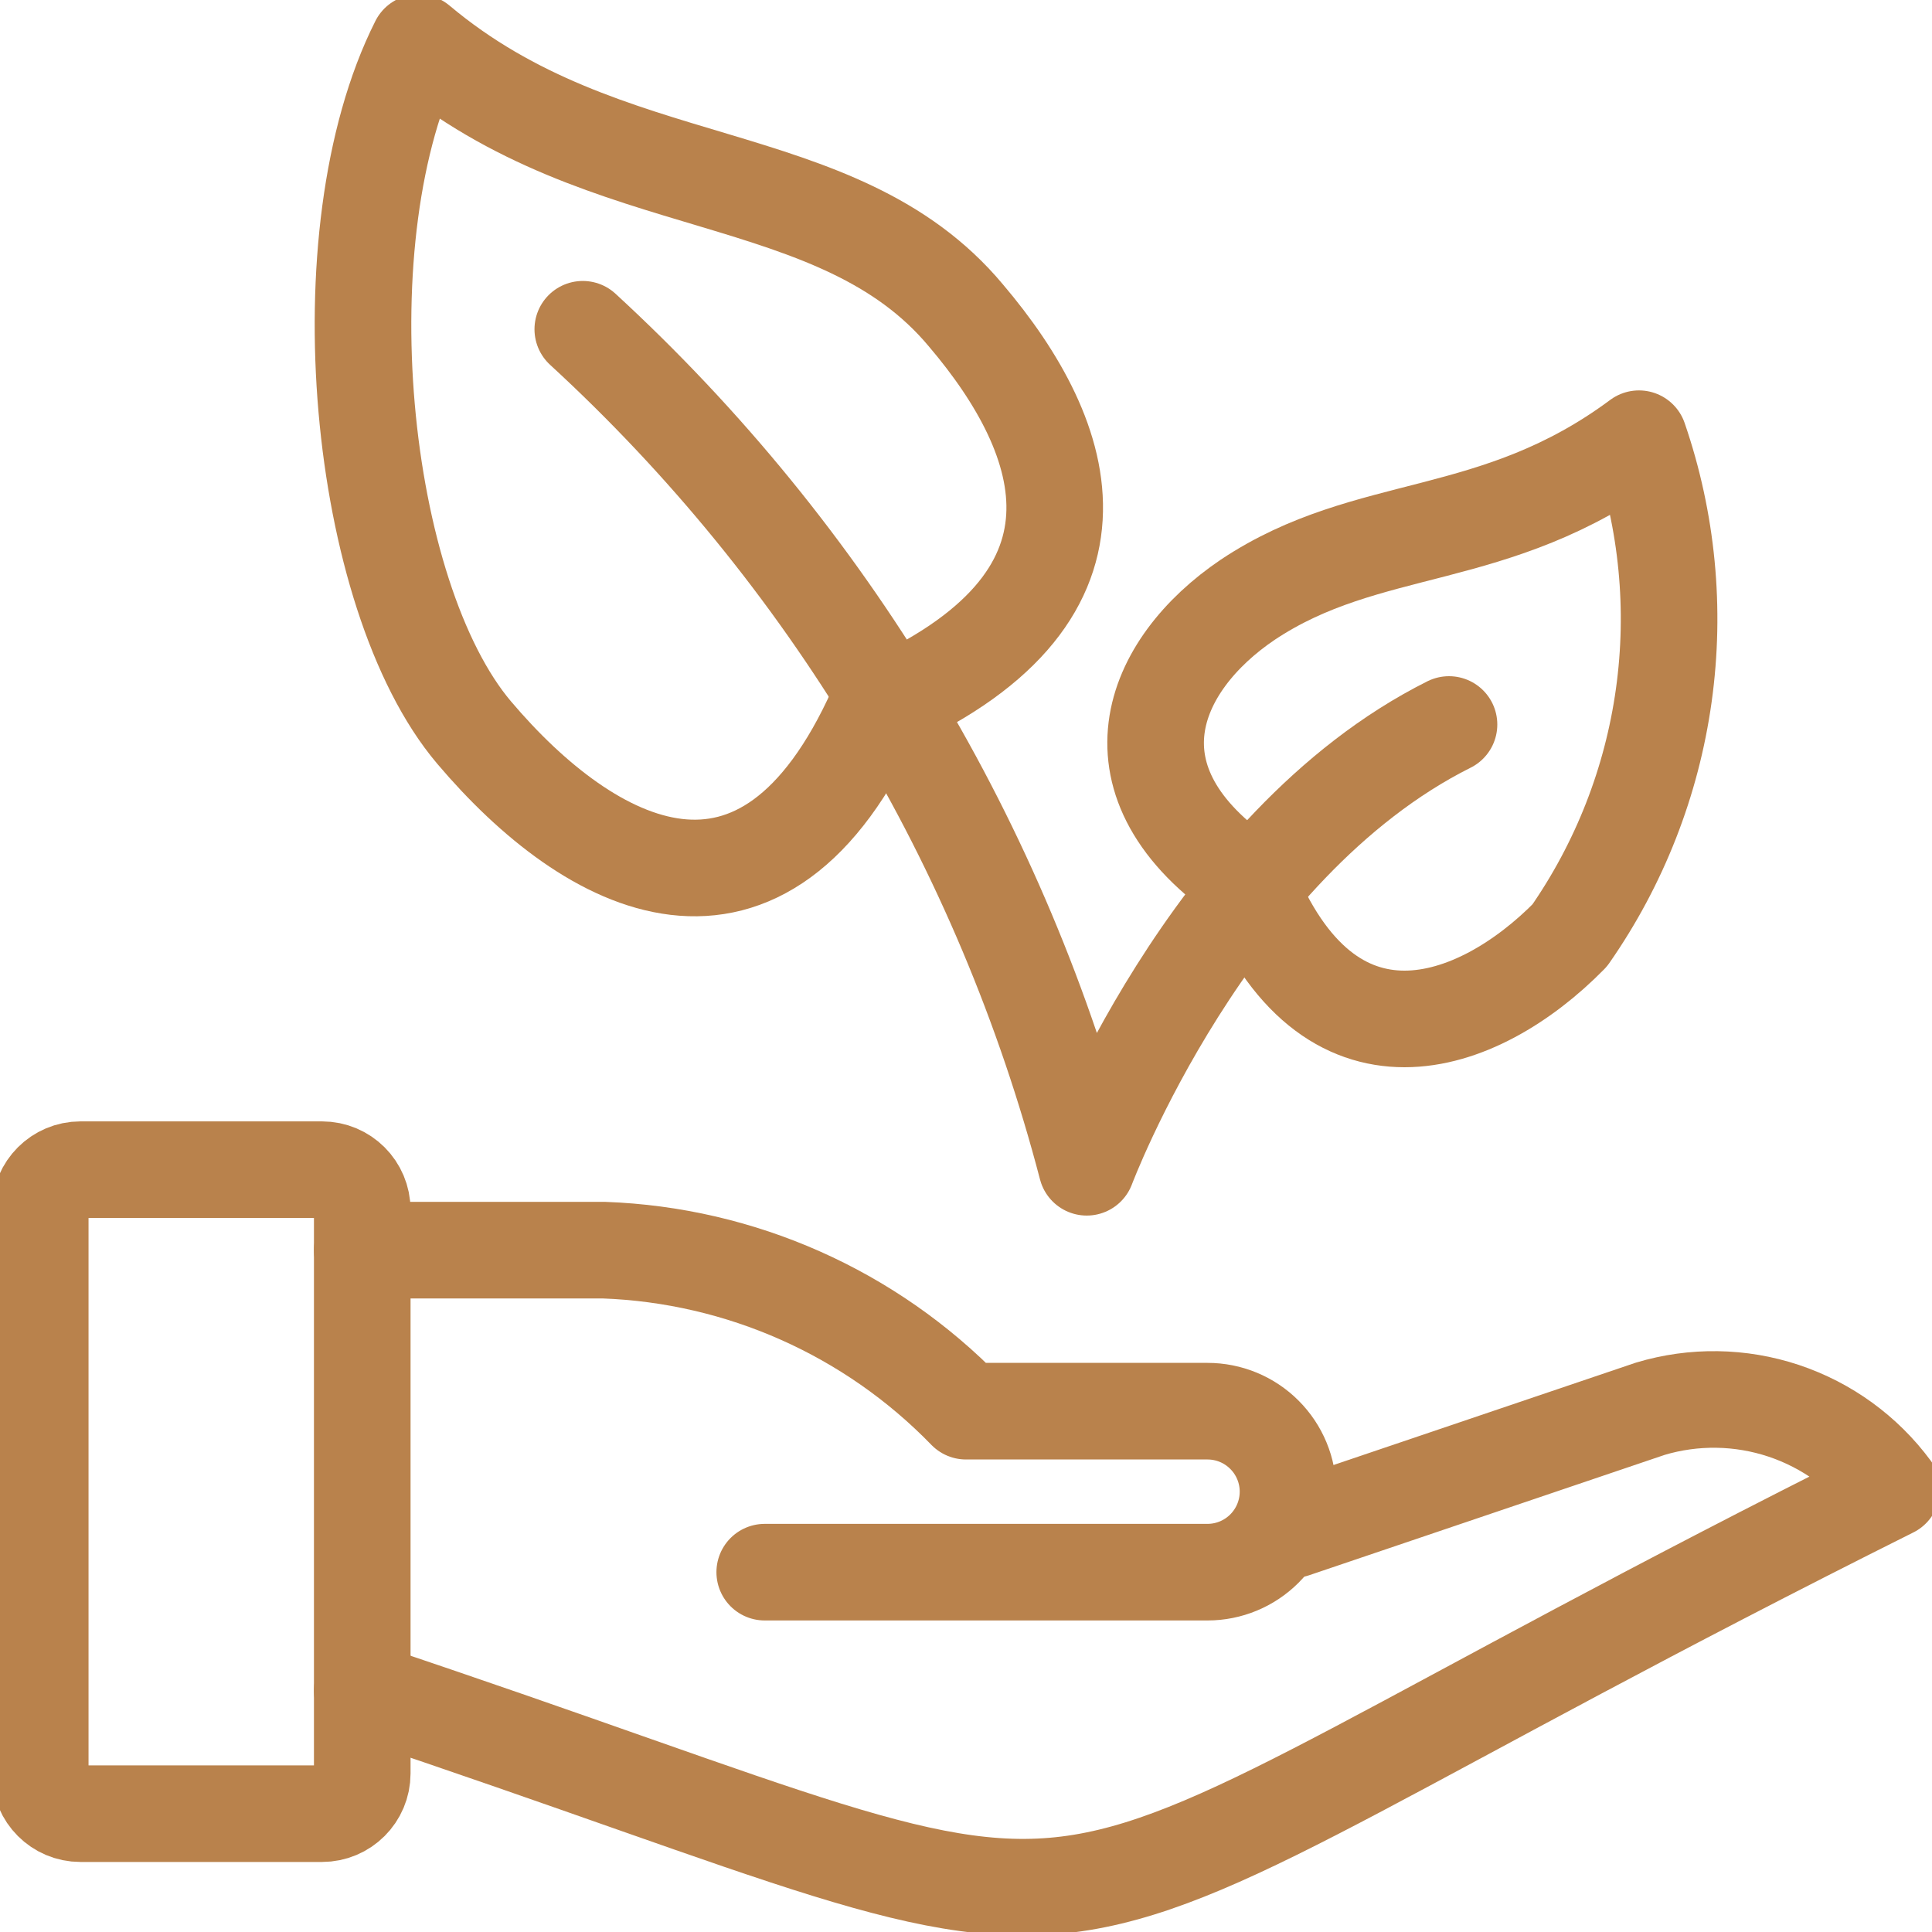
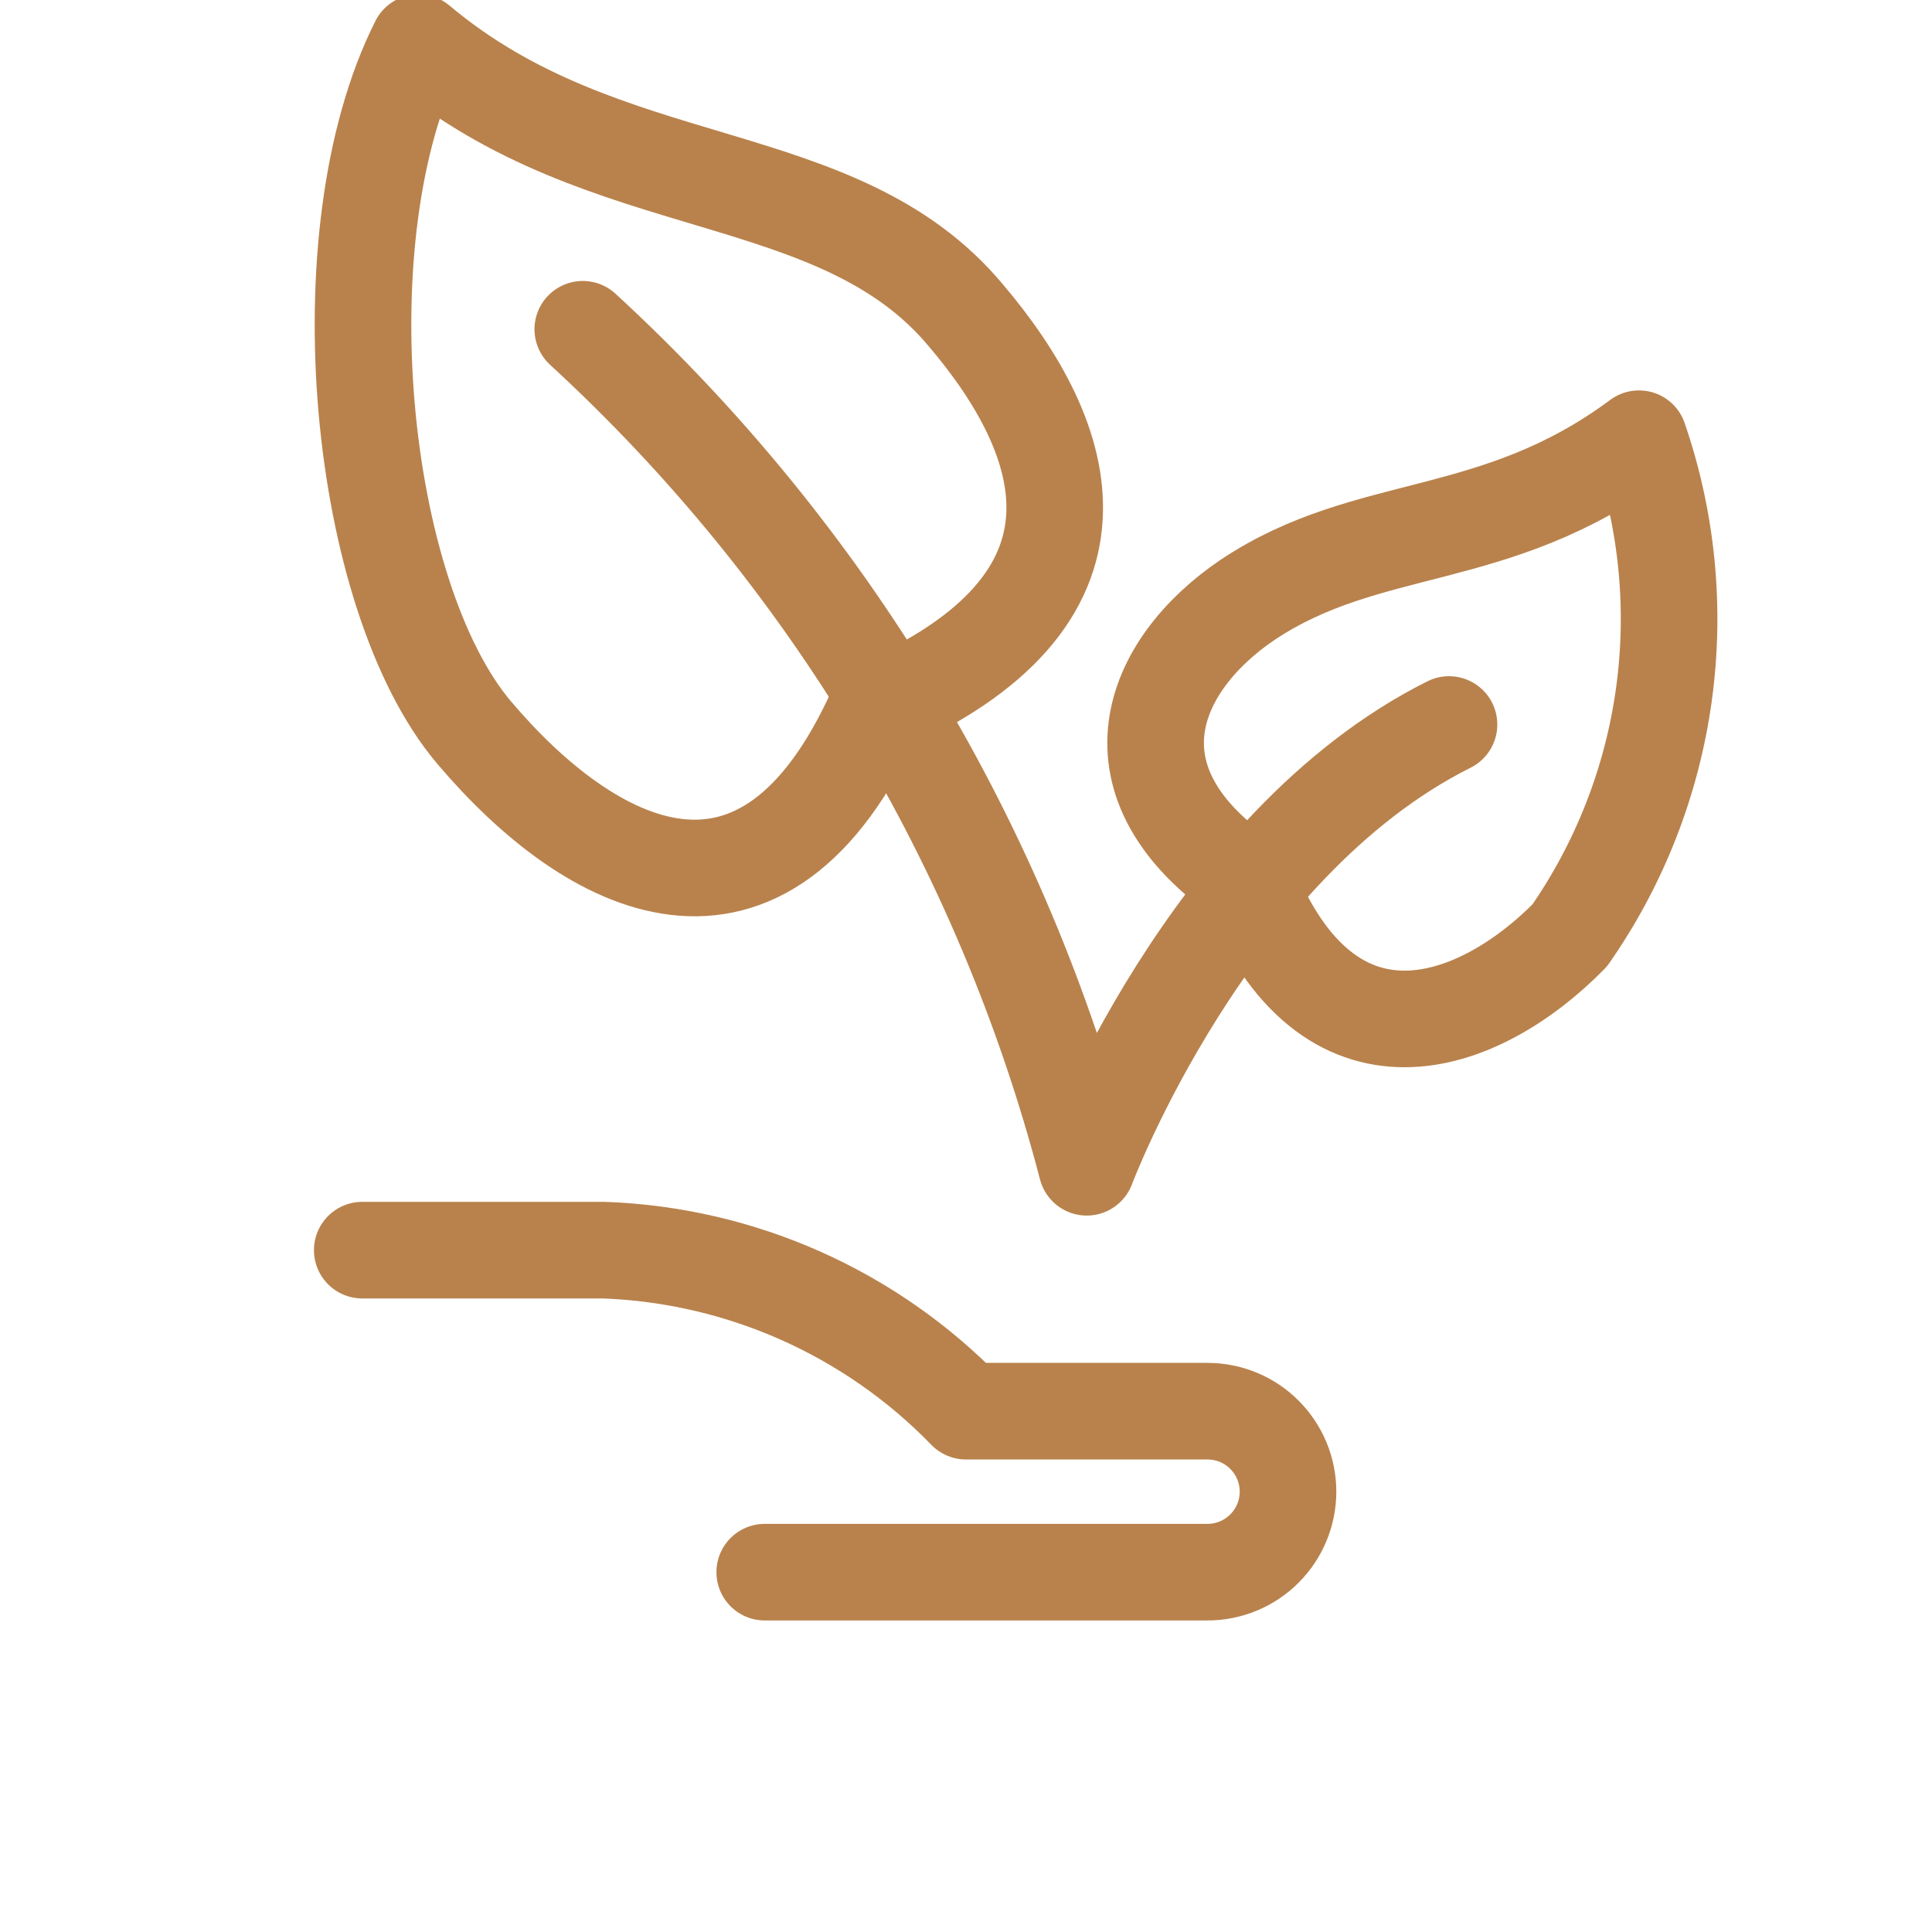
<svg xmlns="http://www.w3.org/2000/svg" width="40" height="40" viewBox="0 0 40 40" fill="none">
  <g clip-path="url(#clip0_351_144)">
    <path d="M25.833 12.417C23.833 13.767 22.799 16.2 25.833 18.25C27.499 22.417 30.599 21.3 32.499 19.367C33.531 17.886 34.198 16.183 34.447 14.396C34.696 12.61 34.52 10.789 33.933 9.083C30.949 11.3 28.333 10.75 25.833 12.417Z" stroke="#B9824C" stroke-width="2" stroke-linecap="round" stroke-linejoin="round" />
    <path d="M20 6.533C22.166 9.083 23.333 12.417 18.149 14.667C15.8 19.917 12.216 18 9.816 15.167C7.416 12.333 6.666 4.85 8.666 0.883C12.55 4.15 17.333 3.333 20 6.533Z" stroke="#B9824C" stroke-width="2" stroke-linecap="round" stroke-linejoin="round" />
    <path d="M30 15C25 17.5 22.5 24.167 22.5 24.167C20.759 17.502 17.137 11.479 12.066 6.817" stroke="#B9824C" stroke-width="2" stroke-linecap="round" stroke-linejoin="round" />
-     <path d="M6.666 24.217H1.666C1.206 24.217 0.833 24.59 0.833 25.05V36.717C0.833 37.177 1.206 37.55 1.666 37.55H6.666C7.127 37.55 7.5 37.177 7.5 36.717V25.05C7.5 24.59 7.127 24.217 6.666 24.217Z" stroke="#B9824C" stroke-width="2" stroke-linecap="round" stroke-linejoin="round" />
-     <path d="M7.5 35C25.383 40.967 18.783 41.017 39.167 30.833C38.606 30.075 37.825 29.508 36.93 29.209C36.035 28.911 35.07 28.896 34.167 29.167L26.783 31.667" stroke="#B9824C" stroke-width="2" stroke-linecap="round" stroke-linejoin="round" />
    <path d="M7.5 25.883H12.5C15.336 25.985 18.024 27.18 20 29.217H25C25.442 29.217 25.866 29.392 26.178 29.705C26.491 30.017 26.667 30.441 26.667 30.883C26.667 31.325 26.491 31.749 26.178 32.062C25.866 32.374 25.442 32.55 25 32.55H15.833" stroke="#B9824C" stroke-width="2" stroke-linecap="round" stroke-linejoin="round" />
  </g>
  <defs>
    <clipPath id="clip0_351_144">
      <rect width="40" height="40" fill="white" />
    </clipPath>
  </defs>
</svg>